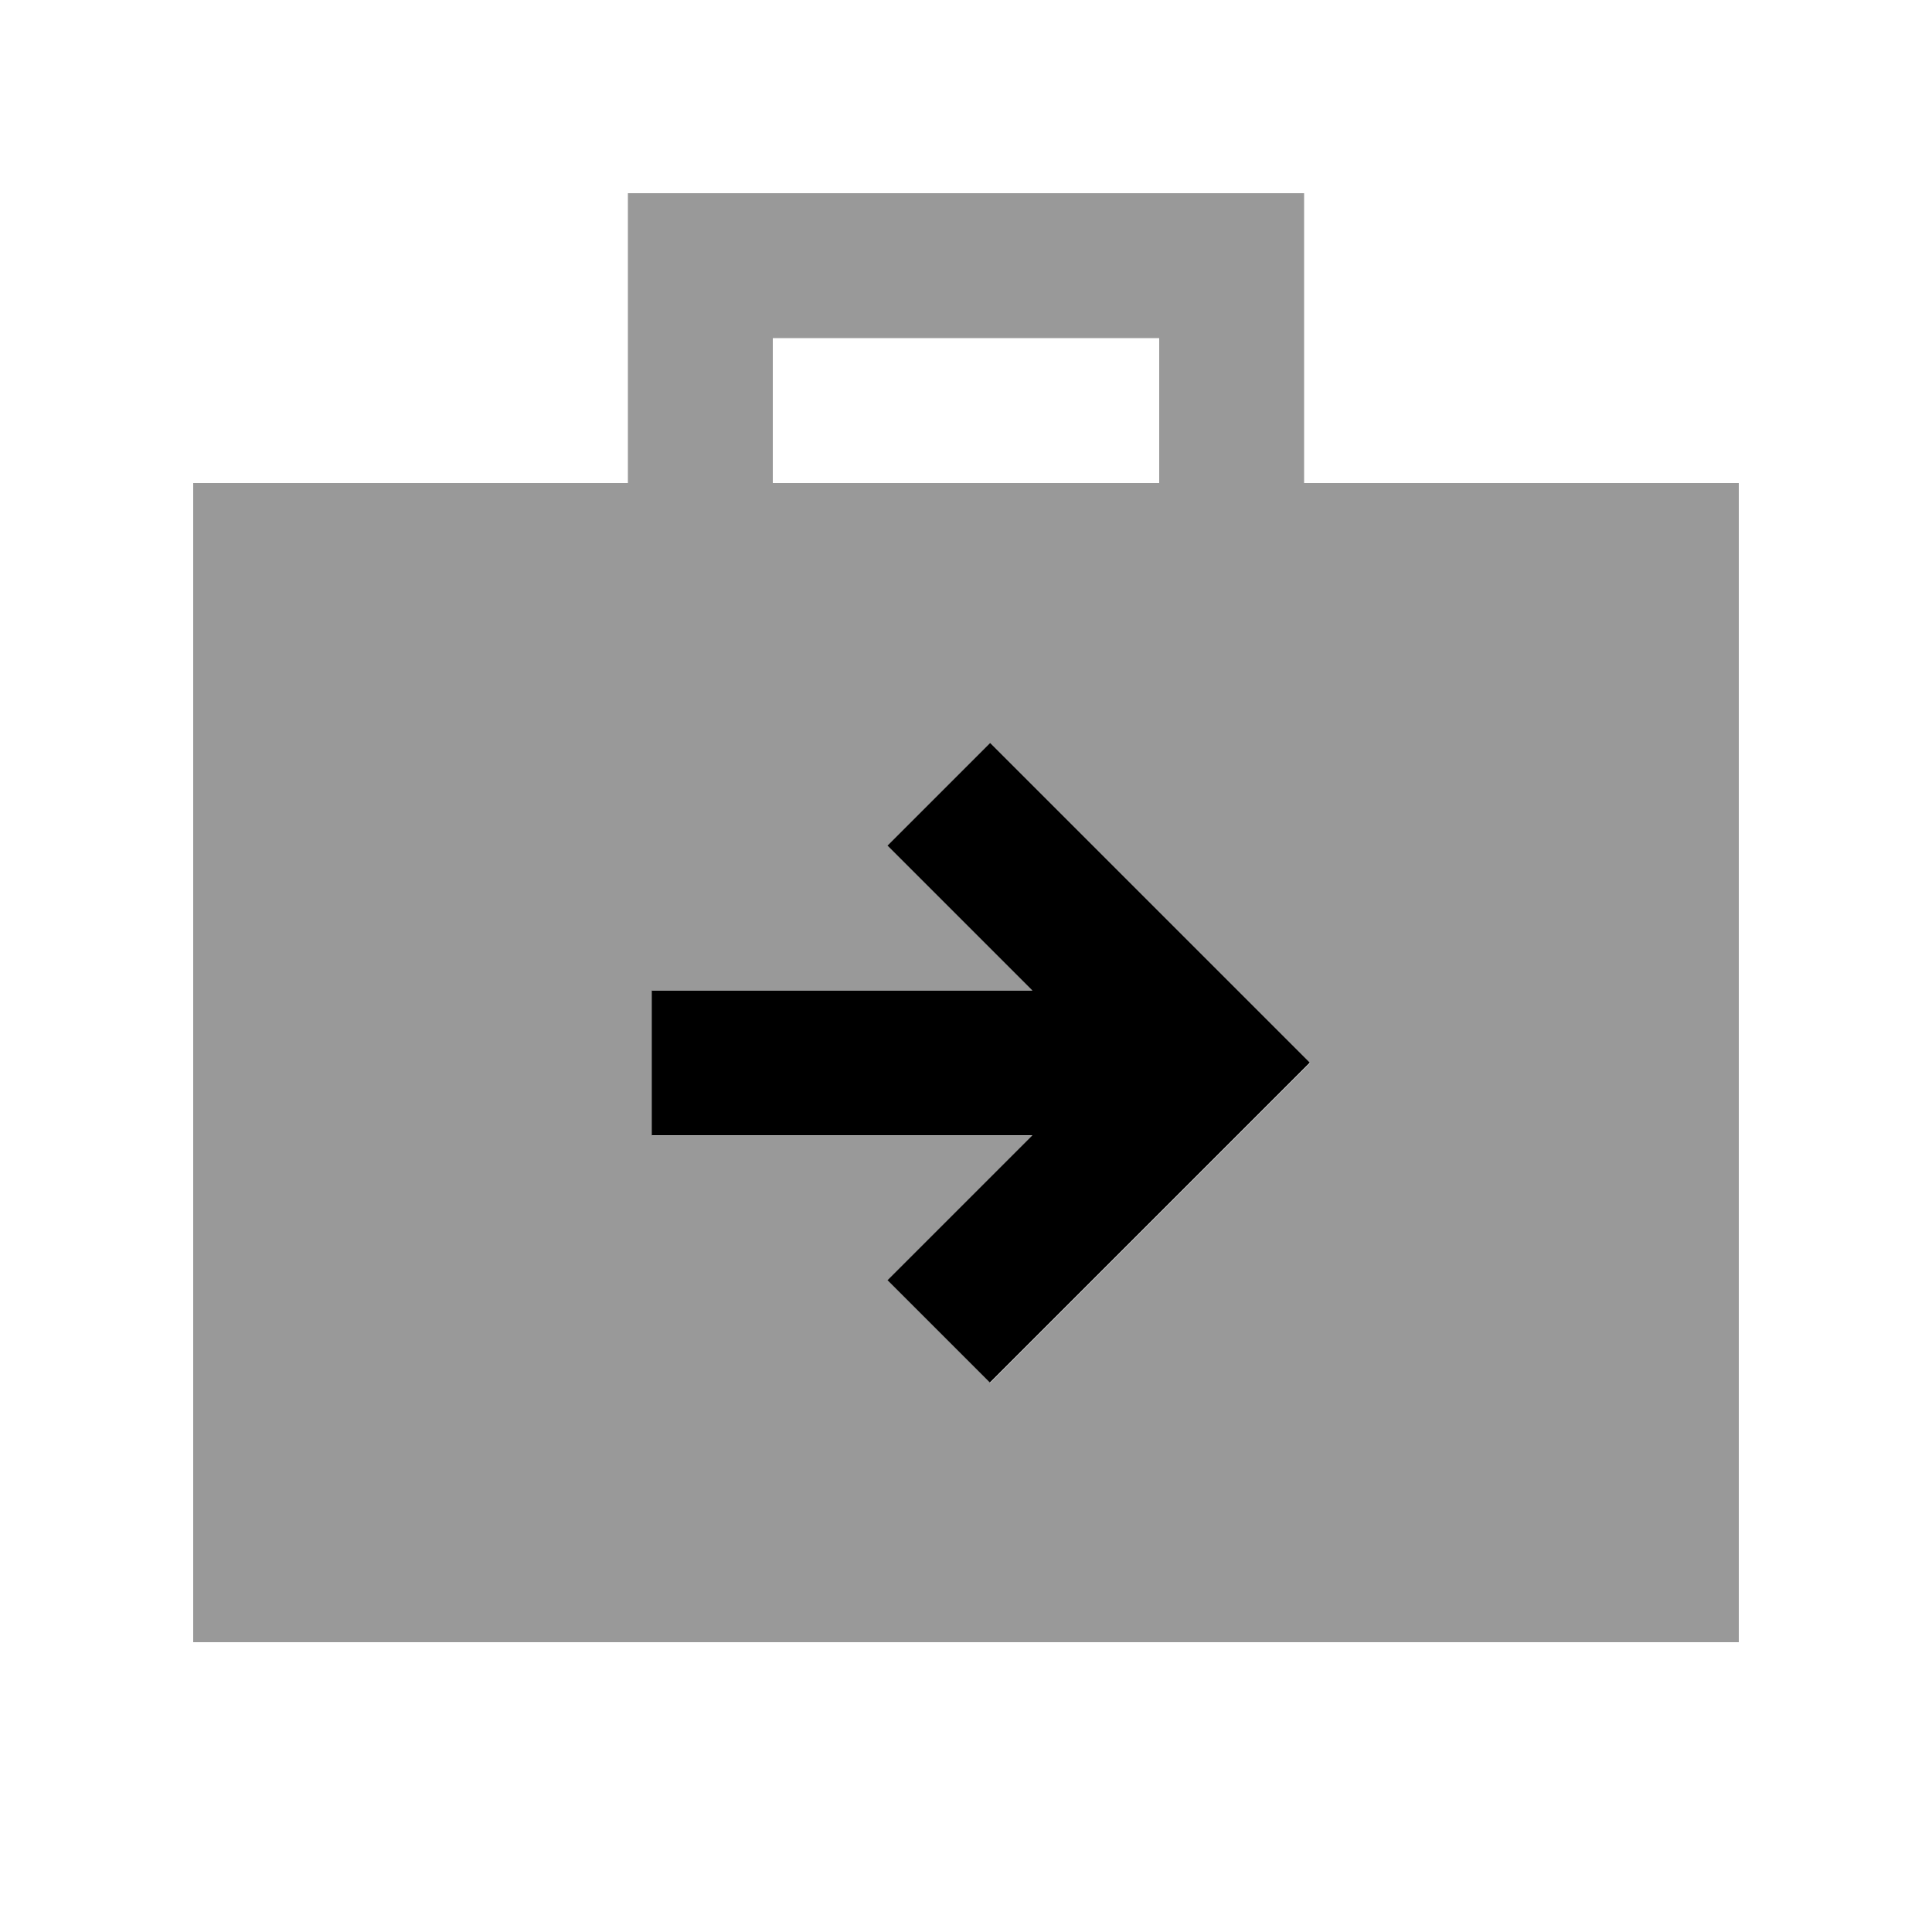
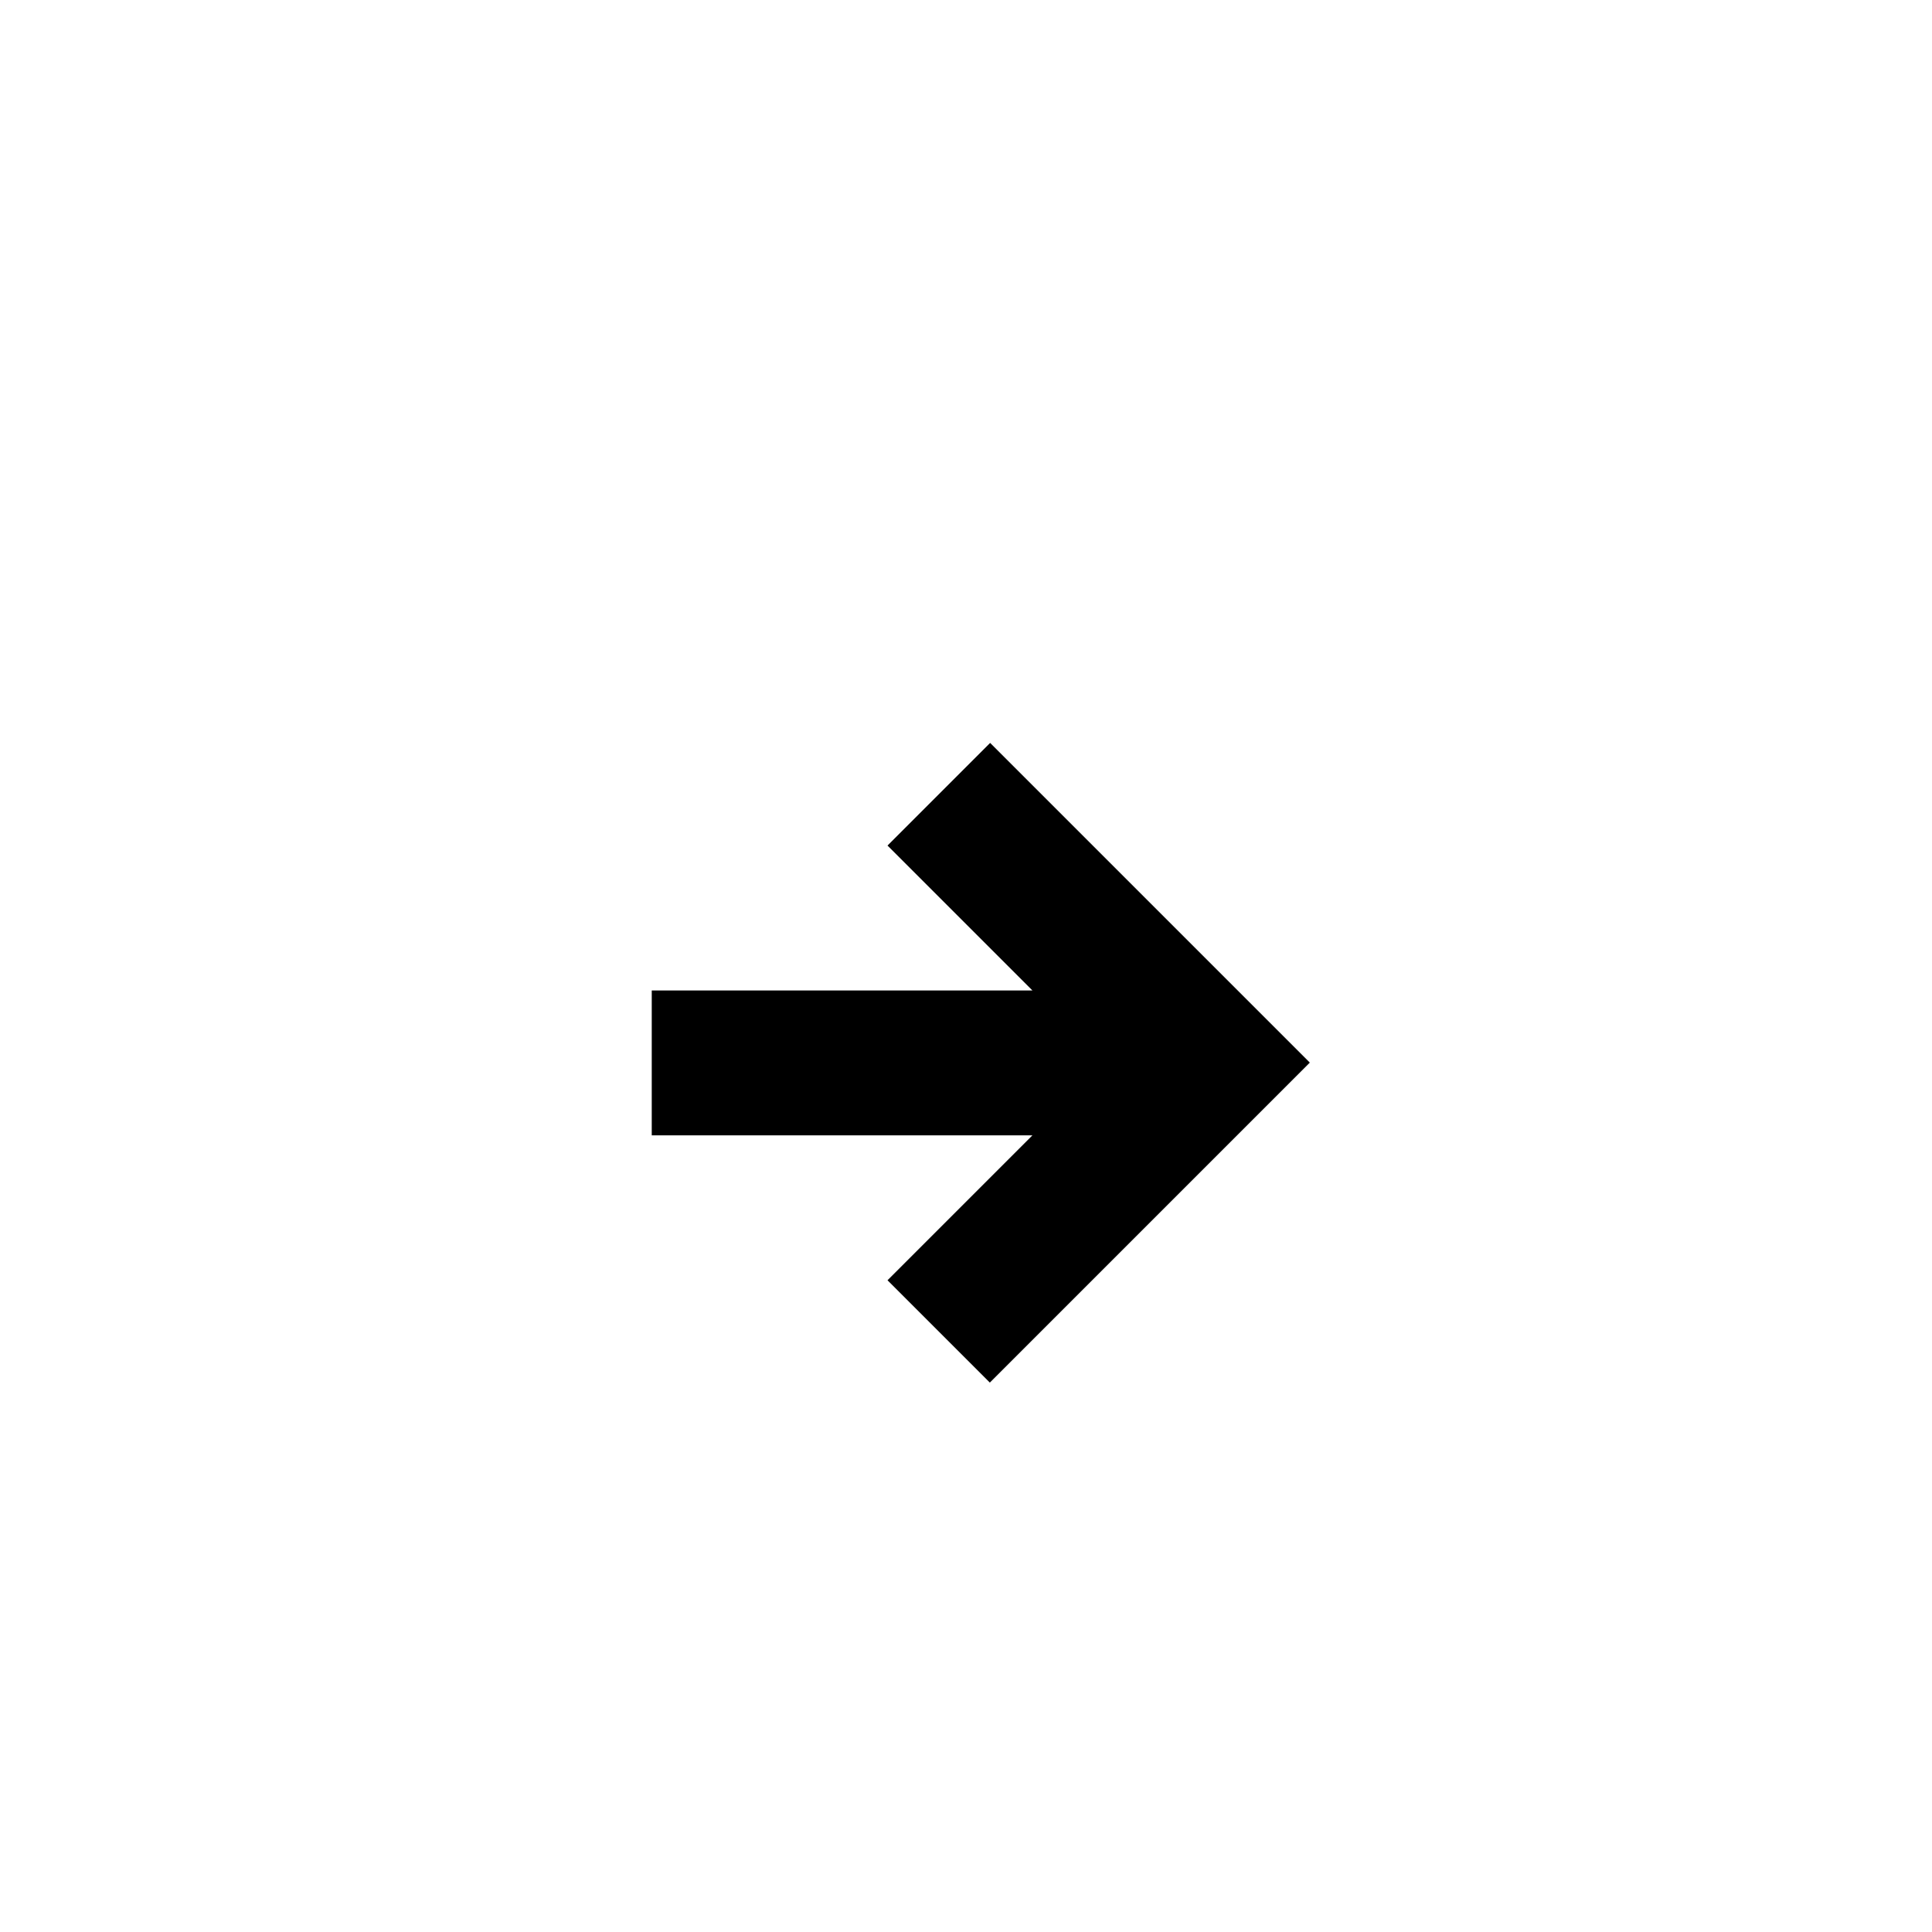
<svg xmlns="http://www.w3.org/2000/svg" viewBox="0 0 640 640">
-   <path opacity=".4" fill="currentColor" d="M64 160L64 544L576 544L576 160L432 160L432 64L208 64L208 160L64 160zM216 328L342.1 328C319.1 305 303.1 289 294.1 280L328 246.1C330.1 248.2 359.8 277.9 417 335.1L434 352.1C431.9 354.2 402.2 383.9 345 441.1L328 458.1L294.1 424.2C303.1 415.2 319.1 399.2 342.1 376.2L216 376.2L216 328.2zM256 112L384 112L384 160L256 160L256 112z" />
  <path fill="currentColor" d="M433.9 352C431.8 354.1 402.1 383.8 344.9 441L327.9 458L294 424.1C303 415.1 319 399.1 342 376.1L215.9 376.1L215.9 328.1L342 328.1C319 305.1 303 289.1 294 280.1L328 246.1C330.1 248.2 359.8 277.9 417 335.1L434 352.1z" />
</svg>